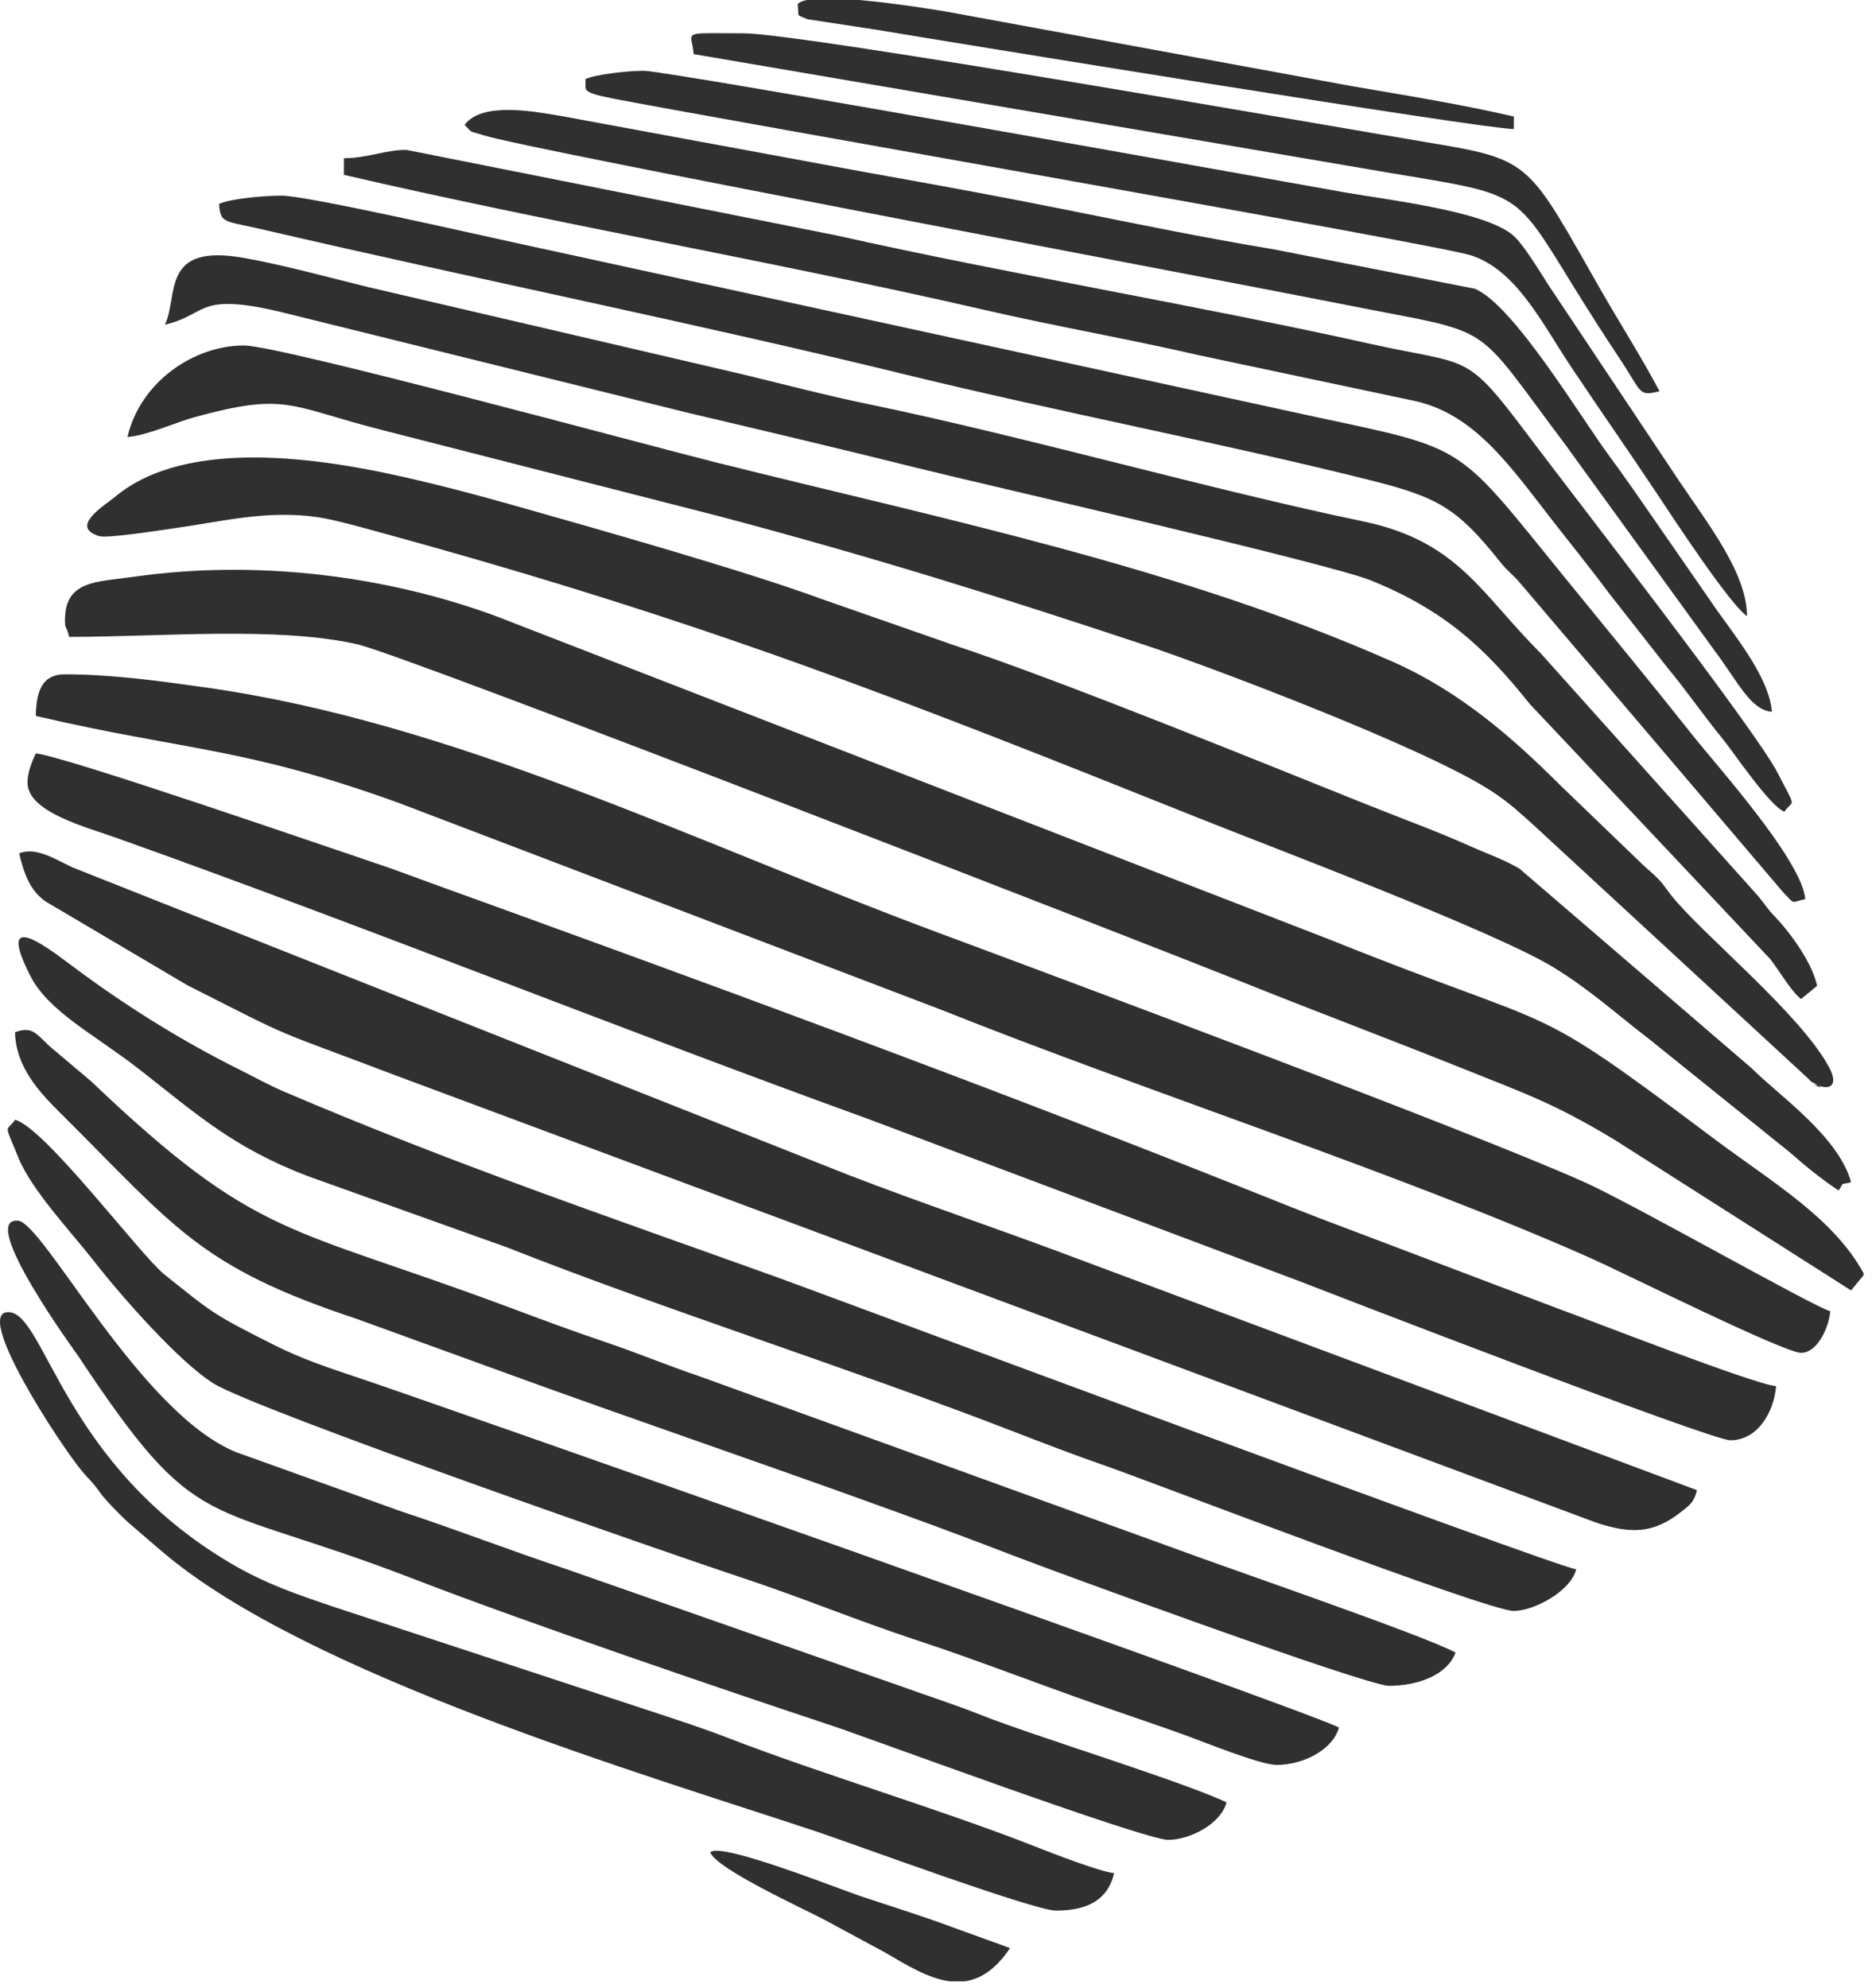
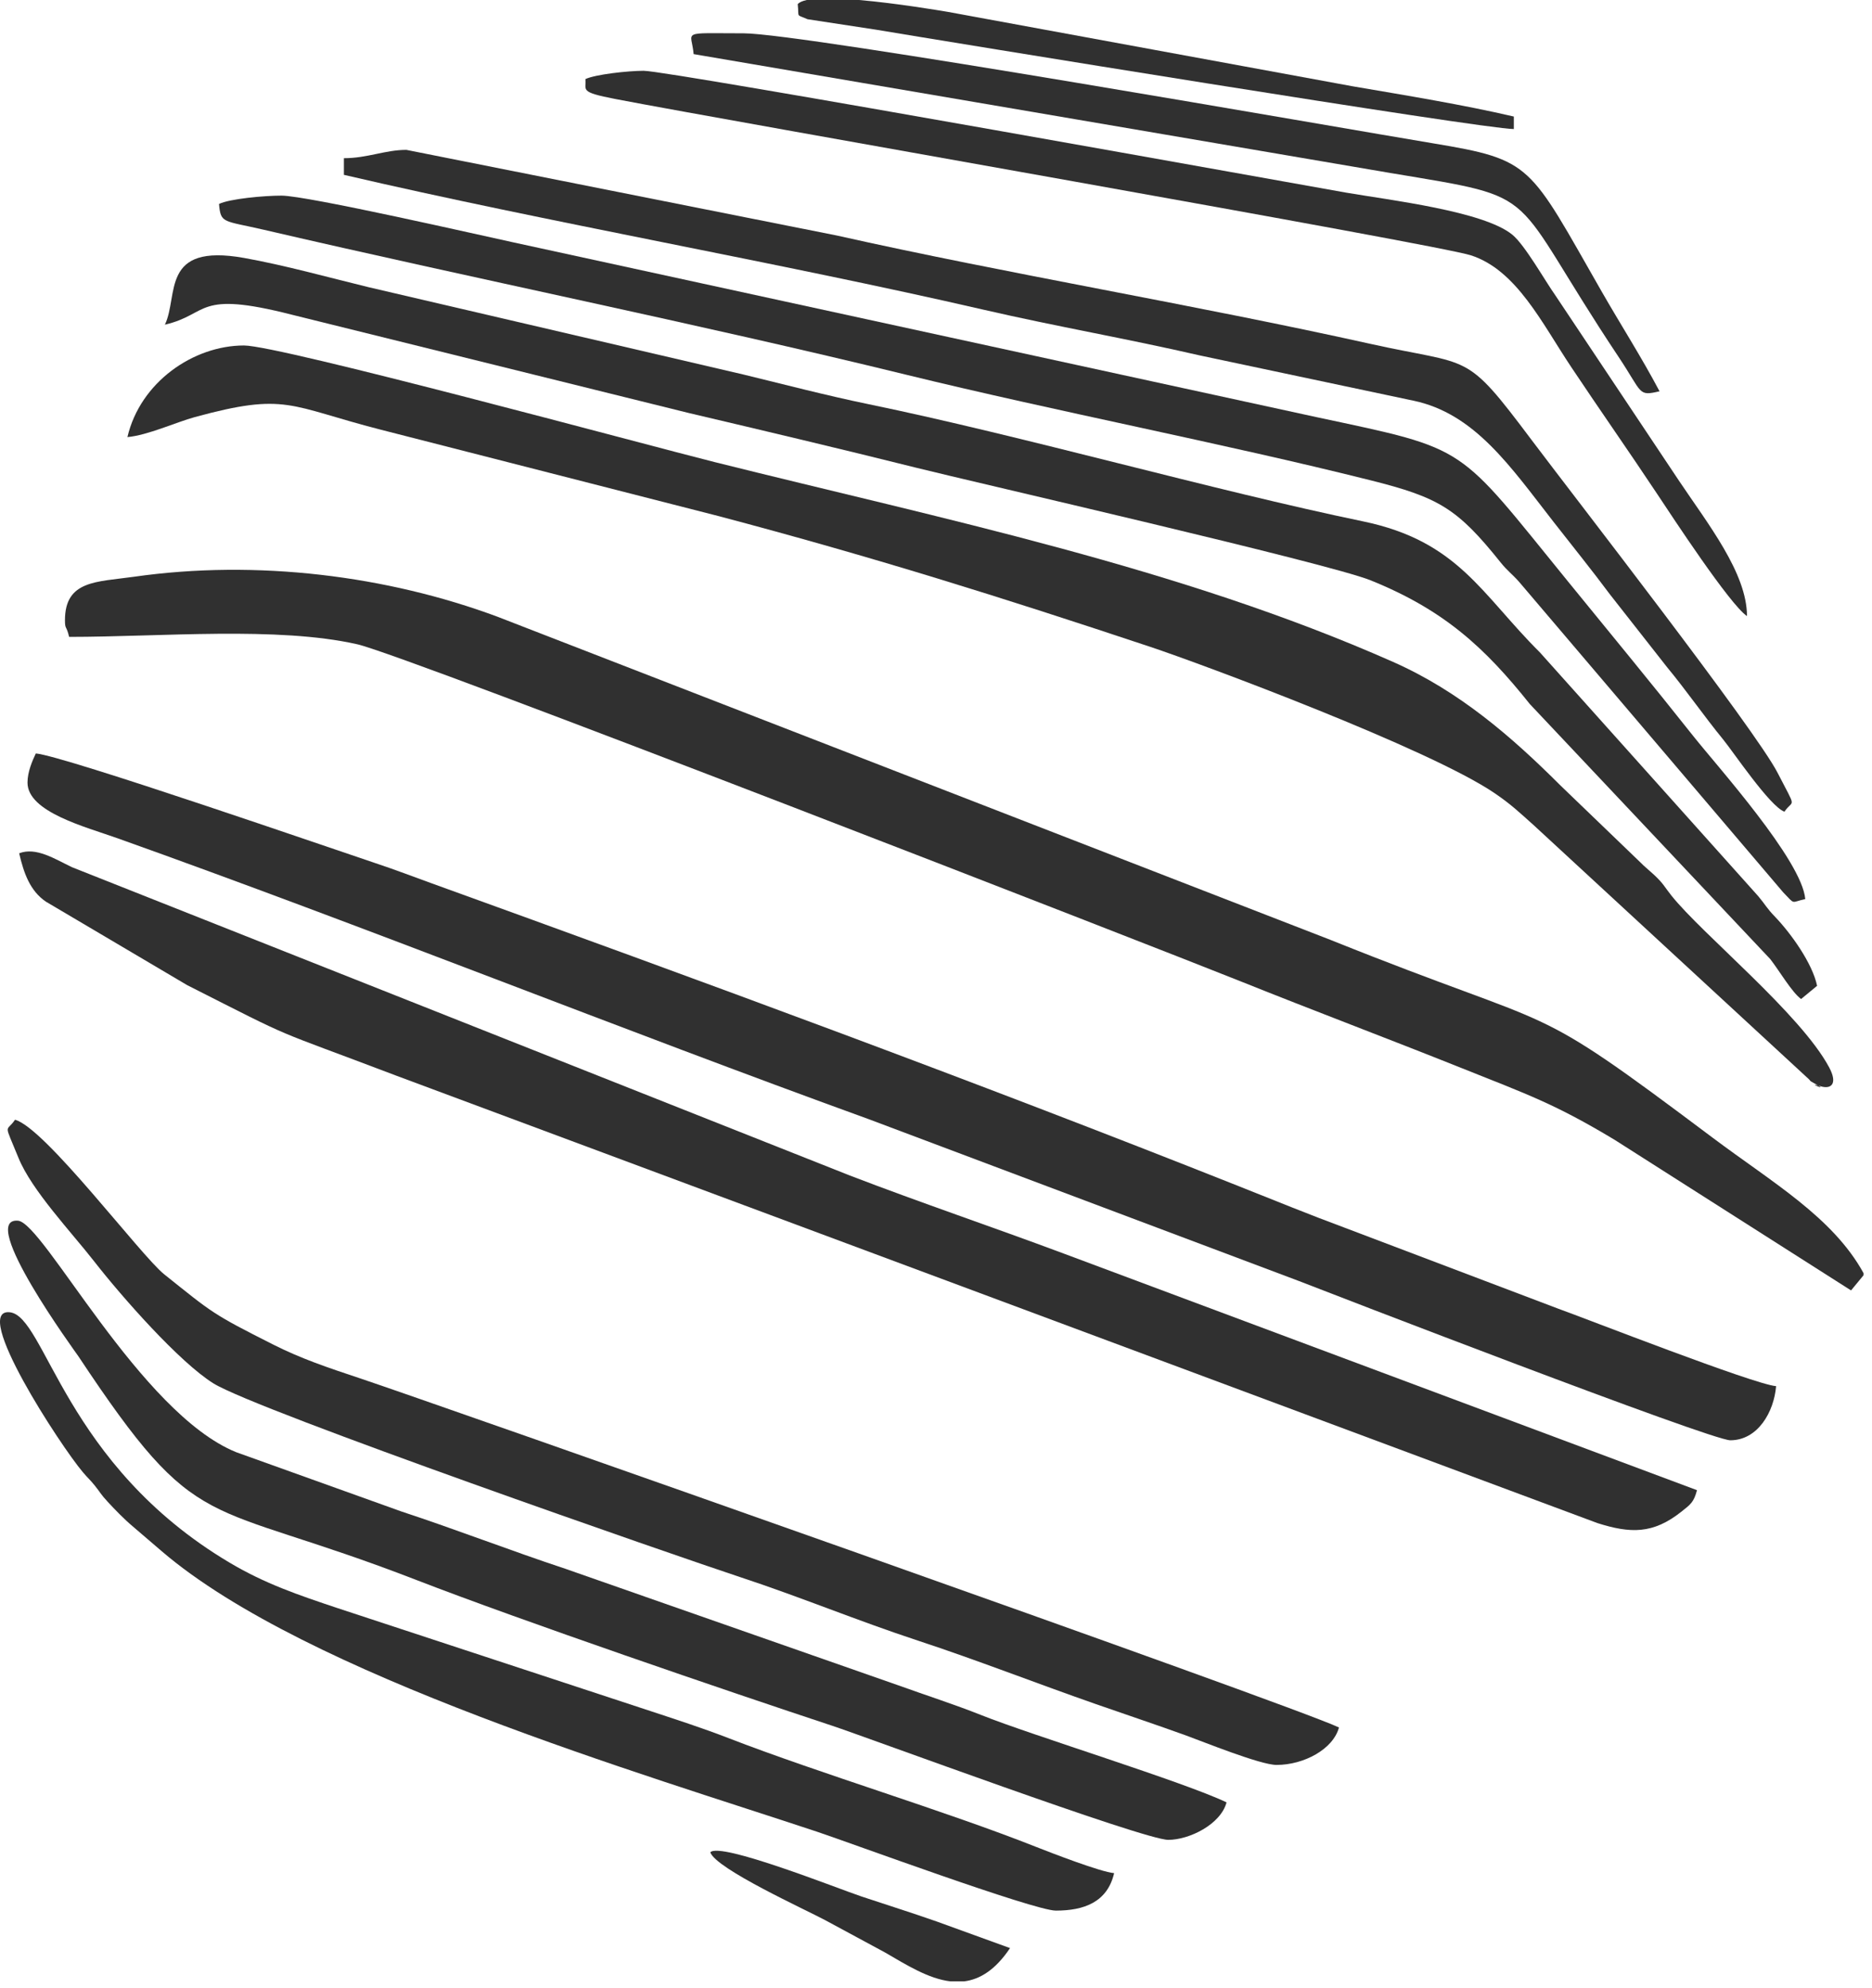
<svg xmlns="http://www.w3.org/2000/svg" width="97" height="103" viewBox="0 0 97 103" fill="none">
-   <path fill-rule="evenodd" clip-rule="evenodd" d="M1.856 37.099C9.672 38.92 12.624 38.7 20.652 41.602L48.762 52.321C59.228 56.507 72.545 60.803 82.466 65.213C84.089 65.935 92.437 70.101 93.326 70.101C94.172 70.101 94.765 68.796 94.836 67.944C94.063 67.764 84.574 62.366 82.106 61.26C76.243 58.631 55.42 50.862 48.487 48.283C35.903 43.601 23.599 37.453 10.665 35.625C8.398 35.304 5.81 34.942 3.367 34.942C2.125 34.942 1.883 35.895 1.856 37.099Z" fill="#303030" />
  <path fill-rule="evenodd" clip-rule="evenodd" d="M3.366 32.14C3.366 32.634 3.439 32.391 3.582 33.002C8.36 33.002 14.369 32.446 18.516 33.386C21.046 33.959 59.848 49.073 64.264 50.843C68.15 52.401 71.827 53.783 75.728 55.343C79.172 56.72 80.549 57.191 83.659 59.06L95.914 66.867L96.561 66.082V65.97C94.967 63.071 91.823 61.267 88.734 58.947C78.888 51.559 81.325 53.677 68.979 48.718L25.771 31.955C20.075 29.837 13.326 28.976 6.937 29.887C5.021 30.16 3.366 30.059 3.366 32.14Z" fill="#303030" />
  <path fill-rule="evenodd" clip-rule="evenodd" d="M1.425 40.552C1.425 42.08 4.44 42.848 6.09 43.437C18.969 48.03 32.101 53.314 45.027 57.998L67.285 66.372C68.646 66.905 88.645 74.632 89.658 74.632C91.076 74.632 91.919 73.177 92.031 71.828C90.871 71.731 82.088 68.293 80.733 67.81L69.627 63.599C67.883 62.955 65.971 62.174 64.204 61.472C50.356 55.97 36.357 50.829 22.323 45.756C21.326 45.395 20.56 45.096 19.465 44.731C17.497 44.076 3.302 39.162 1.856 39.042C1.677 39.416 1.425 39.999 1.425 40.552Z" fill="#303030" />
-   <path fill-rule="evenodd" clip-rule="evenodd" d="M95.267 61.689C95.599 61.212 95.302 61.421 95.914 61.258C95.279 58.879 92.082 56.69 90.792 55.379L78.728 45.008C77.882 44.519 77.129 44.271 76.209 43.86C74.402 43.052 72.679 42.432 70.828 41.691C65.575 39.589 54.911 35.235 49.345 33.404L42.629 31.06C38.603 29.575 30.82 27.374 26.756 26.224C24.763 25.66 22.989 25.187 20.926 24.719C16.633 23.746 9.701 22.66 6.001 25.714C5.407 26.204 3.575 27.295 5.132 27.779C5.556 27.911 8.368 27.465 8.964 27.382C11.476 27.036 13.825 26.409 16.47 26.8C17.357 26.93 18.91 27.373 19.933 27.653C36.555 32.212 46.625 36.196 62.137 42.4C65.949 43.924 77.439 48.255 80.507 50.132C82.409 51.296 83.88 52.646 85.557 53.926L92.727 59.7C93.601 60.464 94.322 61.056 95.267 61.689Z" fill="#303030" />
  <path fill-rule="evenodd" clip-rule="evenodd" d="M0.993 44.216C1.235 45.254 1.557 46.16 2.373 46.719L9.695 51.046C15.608 54.044 13.73 53.152 20.534 55.739L82.775 78.924C84.487 79.467 85.655 79.494 87.113 78.34C87.609 77.948 87.766 77.841 87.932 77.218L55.11 64.954C51.364 63.555 47.802 62.358 44.047 60.917L3.725 44.935C2.839 44.509 1.866 43.877 0.993 44.216Z" fill="#303030" />
  <path fill-rule="evenodd" clip-rule="evenodd" d="M6.603 22.648C7.635 22.562 9.135 21.874 10.097 21.612C14.848 20.316 14.958 21.04 19.716 22.262L37.238 26.744C45.251 28.865 51.868 30.942 59.59 33.514C62.279 34.409 74.074 38.799 77.453 41.106C78.317 41.695 78.732 42.102 79.469 42.758L93.61 55.812C93.935 56.093 93.637 55.93 94.1 56.185C94.865 56.607 93.463 56.012 94.329 56.285C94.87 56.456 95.244 56.179 94.782 55.313C93.299 52.535 88.208 48.416 86.606 46.406C86.226 45.93 86.213 45.81 85.724 45.347L85.153 44.839C85.121 44.808 85.076 44.763 85.045 44.732L80.868 40.712C78.31 38.155 75.597 35.81 72.182 34.298C61.092 29.387 48.822 26.892 37.02 23.942C33.558 23.076 14.497 17.902 12.643 17.902C10.02 17.902 7.265 19.805 6.603 22.648Z" fill="#303030" />
-   <path fill-rule="evenodd" clip-rule="evenodd" d="M78.44 83.475C79.457 83.475 81.364 82.487 81.676 81.318C80.696 81.237 42.357 66.938 40.283 66.192C31.351 62.983 23.466 60.301 14.738 56.575C13.9 56.218 13.187 55.813 12.427 55.435C9.34 53.9 6.389 52.046 3.643 49.981C2.158 48.864 -0.139 47.195 1.562 50.55C2.519 52.437 4.91 53.608 7.249 55.435C10.171 57.717 12.067 59.463 15.969 60.953L26.297 64.646C34.294 67.811 44.117 70.933 52.246 74.076C54.016 74.76 55.655 75.393 57.431 76.009C59.34 76.67 77.059 83.475 78.44 83.475Z" fill="#303030" />
-   <path fill-rule="evenodd" clip-rule="evenodd" d="M0.778 53.491C0.818 55.289 2.045 56.598 3.097 57.644C9.114 63.624 10.295 65.626 18.495 68.347L28.149 71.852C35.688 74.562 45.132 77.757 52.429 80.578C54.724 81.465 70.807 87.355 71.969 87.355C73.538 87.355 75.012 86.758 75.421 85.63C73.642 84.689 63.493 81.219 60.782 80.206L36.237 71.314C34.537 70.741 33.033 70.105 31.332 69.532C29.627 68.957 27.979 68.341 26.419 67.758C14.88 63.447 13.387 64.283 4.715 56.025L2.844 54.446C1.939 53.73 1.799 53.095 0.778 53.491Z" fill="#303030" />
  <path fill-rule="evenodd" clip-rule="evenodd" d="M8.544 16.824C10.873 16.282 10.102 15.027 15.105 16.303L35.681 21.399C39.596 22.321 43.474 23.237 47.505 24.244C50.428 24.975 68.82 29.184 71.017 30.07C74.822 31.605 76.93 33.55 79.271 36.484L91.728 49.698C92.204 50.31 92.844 51.414 93.326 51.767L94.155 51.083C93.916 49.922 92.802 48.367 91.977 47.507C91.516 47.025 91.506 46.917 91.105 46.438L79.792 33.807C76.753 30.786 75.566 28.04 70.621 27.015C62.804 25.393 53.043 22.603 44.985 20.94C42.823 20.494 40.643 19.923 38.533 19.41L19.112 14.885C17.05 14.384 14.756 13.743 12.646 13.366C8.293 12.589 9.269 15.312 8.544 16.824Z" fill="#303030" />
  <path fill-rule="evenodd" clip-rule="evenodd" d="M66.144 91.455C67.572 91.455 69.081 90.635 69.38 89.514C66.976 88.361 22.25 72.62 18.656 71.423C16.974 70.863 15.611 70.407 14.153 69.671C10.983 68.071 11.027 68.045 8.512 66.035C7.286 65.056 2.34 58.439 0.778 58.023C0.311 58.721 0.176 58.074 0.957 59.997C1.64 61.68 3.701 63.85 4.876 65.357C6.315 67.204 9.296 70.586 11.06 71.685C13.296 73.078 35.244 80.7 38.344 81.72C41.446 82.741 44.451 83.99 47.563 85.013C50.619 86.018 53.661 87.212 56.784 88.303C58.436 88.88 59.889 89.363 61.426 89.918C62.297 90.233 65.305 91.455 66.144 91.455Z" fill="#303030" />
  <path fill-rule="evenodd" clip-rule="evenodd" d="M60.535 95.337C61.62 95.337 63.25 94.54 63.555 93.395C61.338 92.332 53.486 89.926 50.827 88.866C49.482 88.329 47.934 87.832 46.54 87.328L29.283 81.287C26.47 80.356 23.599 79.242 20.812 78.326L12.239 75.25C7.262 73.233 2.26 63.363 0.932 63.254C-1.196 63.08 3.939 70.097 4.057 70.273C10.369 79.784 10.37 77.532 21.579 81.873C27.048 83.99 37.704 87.634 43.142 89.432C44.837 89.992 59.268 95.337 60.535 95.337Z" fill="#303030" />
  <path fill-rule="evenodd" clip-rule="evenodd" d="M11.349 10.568C11.434 11.597 11.566 11.417 13.676 11.907C24.523 14.43 36.17 16.777 46.942 19.414C54.728 21.32 63.395 22.976 71.021 24.889C74.567 25.778 75.521 26.352 77.761 29.15C78.097 29.569 78.351 29.743 78.708 30.144L92.399 46.24C93.048 46.911 92.775 46.751 93.542 46.589C93.375 44.582 88.944 39.663 87.745 38.149C85.593 35.432 83.467 32.856 81.276 30.166C75.432 22.991 76.201 23.317 68.247 21.622L26.613 12.562C25.039 12.225 15.929 10.137 14.585 10.137C13.684 10.137 11.909 10.299 11.349 10.568Z" fill="#303030" />
  <path fill-rule="evenodd" clip-rule="evenodd" d="M17.82 8.197V9.06C28.39 11.522 40.304 13.591 50.958 16.047C54.797 16.932 58.353 17.538 62.176 18.419L73.213 20.757C76.415 21.414 78.271 24.188 80.507 27.053C81.541 28.378 82.457 29.507 83.432 30.815L86.373 34.562C87.421 35.83 88.246 37.044 89.294 38.327C89.821 38.972 91.71 41.788 92.463 42.061C92.922 41.375 93.127 42.028 92.108 40.045C90.952 37.798 81.578 25.751 79.365 22.803C75.857 18.13 76.309 18.998 70.981 17.812C61.964 15.806 52.118 14.171 43.367 12.205L21.056 7.766C19.955 7.766 19.042 8.197 17.82 8.197Z" fill="#303030" />
  <path fill-rule="evenodd" clip-rule="evenodd" d="M54.71 99.004C56.167 99.004 57.379 98.57 57.73 97.062C57.035 97.005 54.471 96.012 53.694 95.705C48.919 93.815 42.535 91.919 37.758 90.069C36.388 89.539 35.076 89.117 33.755 88.68L17.523 83.34C15.415 82.637 13.725 82.059 11.903 80.977C3.312 75.877 2.36 68.18 0.501 67.998C-1.515 67.801 3.127 74.906 4.296 76.289C4.554 76.594 4.666 76.674 4.906 76.973C5.206 77.344 5.207 77.416 5.575 77.814C5.961 78.232 6.447 78.733 6.881 79.096L8.392 80.391C15.873 86.792 33.532 91.984 42.386 94.933C43.935 95.449 53.58 99.004 54.71 99.004Z" fill="#303030" />
-   <path fill-rule="evenodd" clip-rule="evenodd" d="M24.076 6.471C24.534 6.954 24.272 6.752 25.05 7.007C27.241 7.727 64.146 14.678 69.757 15.8C77.647 17.378 76.148 16.453 81.092 23.017L88.795 33.649C90.059 35.328 90.694 36.791 91.815 36.884C91.654 34.946 89.626 32.644 88.579 31.061L84.695 25.453C84.287 24.878 83.877 24.292 83.434 23.694C81.875 21.585 78.431 15.806 76.42 14.962L65.957 12.913C62.538 12.346 58.973 11.621 55.447 10.911C51.874 10.191 48.493 9.573 44.911 8.935L29.069 6.009C27.706 5.783 24.971 5.251 24.076 6.471Z" fill="#303030" />
  <path fill-rule="evenodd" clip-rule="evenodd" d="M30.333 4.099C30.396 4.674 29.973 4.762 31.89 5.131C38.023 6.312 74.456 12.663 76.213 13.229C78.578 13.991 79.892 16.737 81.418 19.025C82.93 21.293 84.344 23.3 85.861 25.584C86.653 26.777 89.636 31.331 90.522 31.924C90.522 29.694 88.487 27.135 86.985 24.891L80.599 15.315C80.055 14.549 79.015 12.694 78.361 12.16C76.869 10.942 72.045 10.376 69.752 9.982C68.453 9.759 34.668 3.668 33.353 3.668C32.548 3.668 30.842 3.855 30.333 4.099Z" fill="#303030" />
  <path fill-rule="evenodd" clip-rule="evenodd" d="M35.942 2.804L72.061 8.967C80.201 10.328 78.002 9.691 83.877 18.507C85.13 20.387 84.859 20.539 85.991 20.276C85.05 18.496 83.962 16.801 82.982 15.088C79.215 8.506 79.429 8.285 74.249 7.426C69.534 6.645 41.563 1.726 38.531 1.726C35.168 1.726 35.839 1.563 35.942 2.804Z" fill="#303030" />
  <path fill-rule="evenodd" clip-rule="evenodd" d="M41.335 0.216C41.415 0.949 41.219 0.721 41.847 0.997L45.404 1.54C48.844 2.119 76.855 6.687 78.441 6.687V6.039C75.789 5.422 72.907 4.953 70.086 4.471L49.13 0.618C48.69 0.545 46.478 0.169 44.514 0H41.807C41.58 0.048 41.415 0.118 41.335 0.216Z" fill="#303030" />
  <path fill-rule="evenodd" clip-rule="evenodd" d="M36.804 95.985C37.118 96.853 41.761 98.963 42.773 99.507L45.855 101.171C46.953 101.809 48.11 102.539 49.253 102.671H49.955C50.774 102.568 51.577 102.079 52.336 100.946L48.537 99.568C47.15 99.083 46.045 98.74 44.651 98.276C43.458 97.878 37.302 95.422 36.804 95.985Z" fill="#303030" />
</svg>